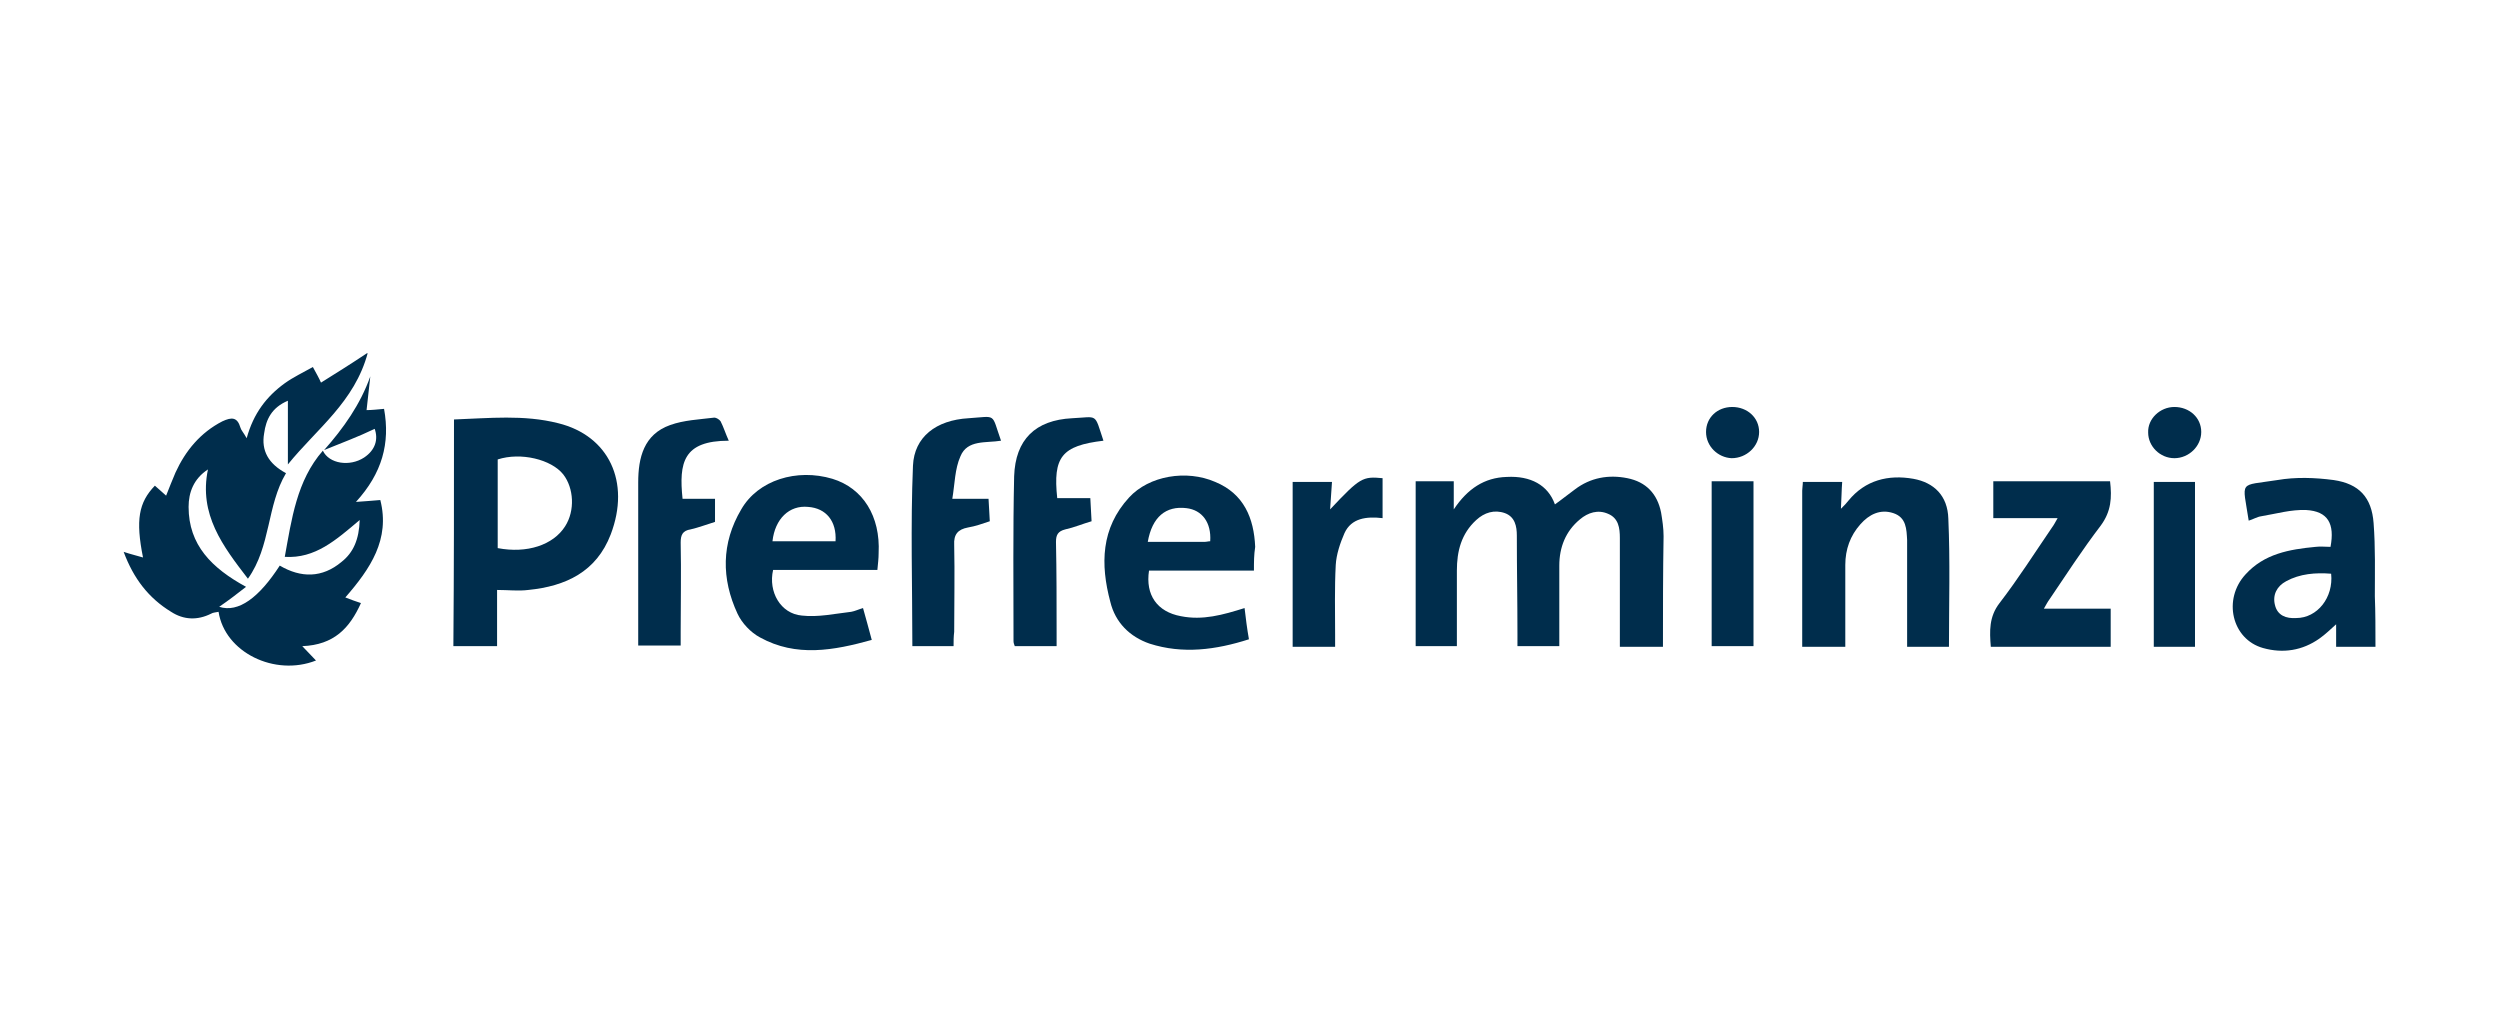
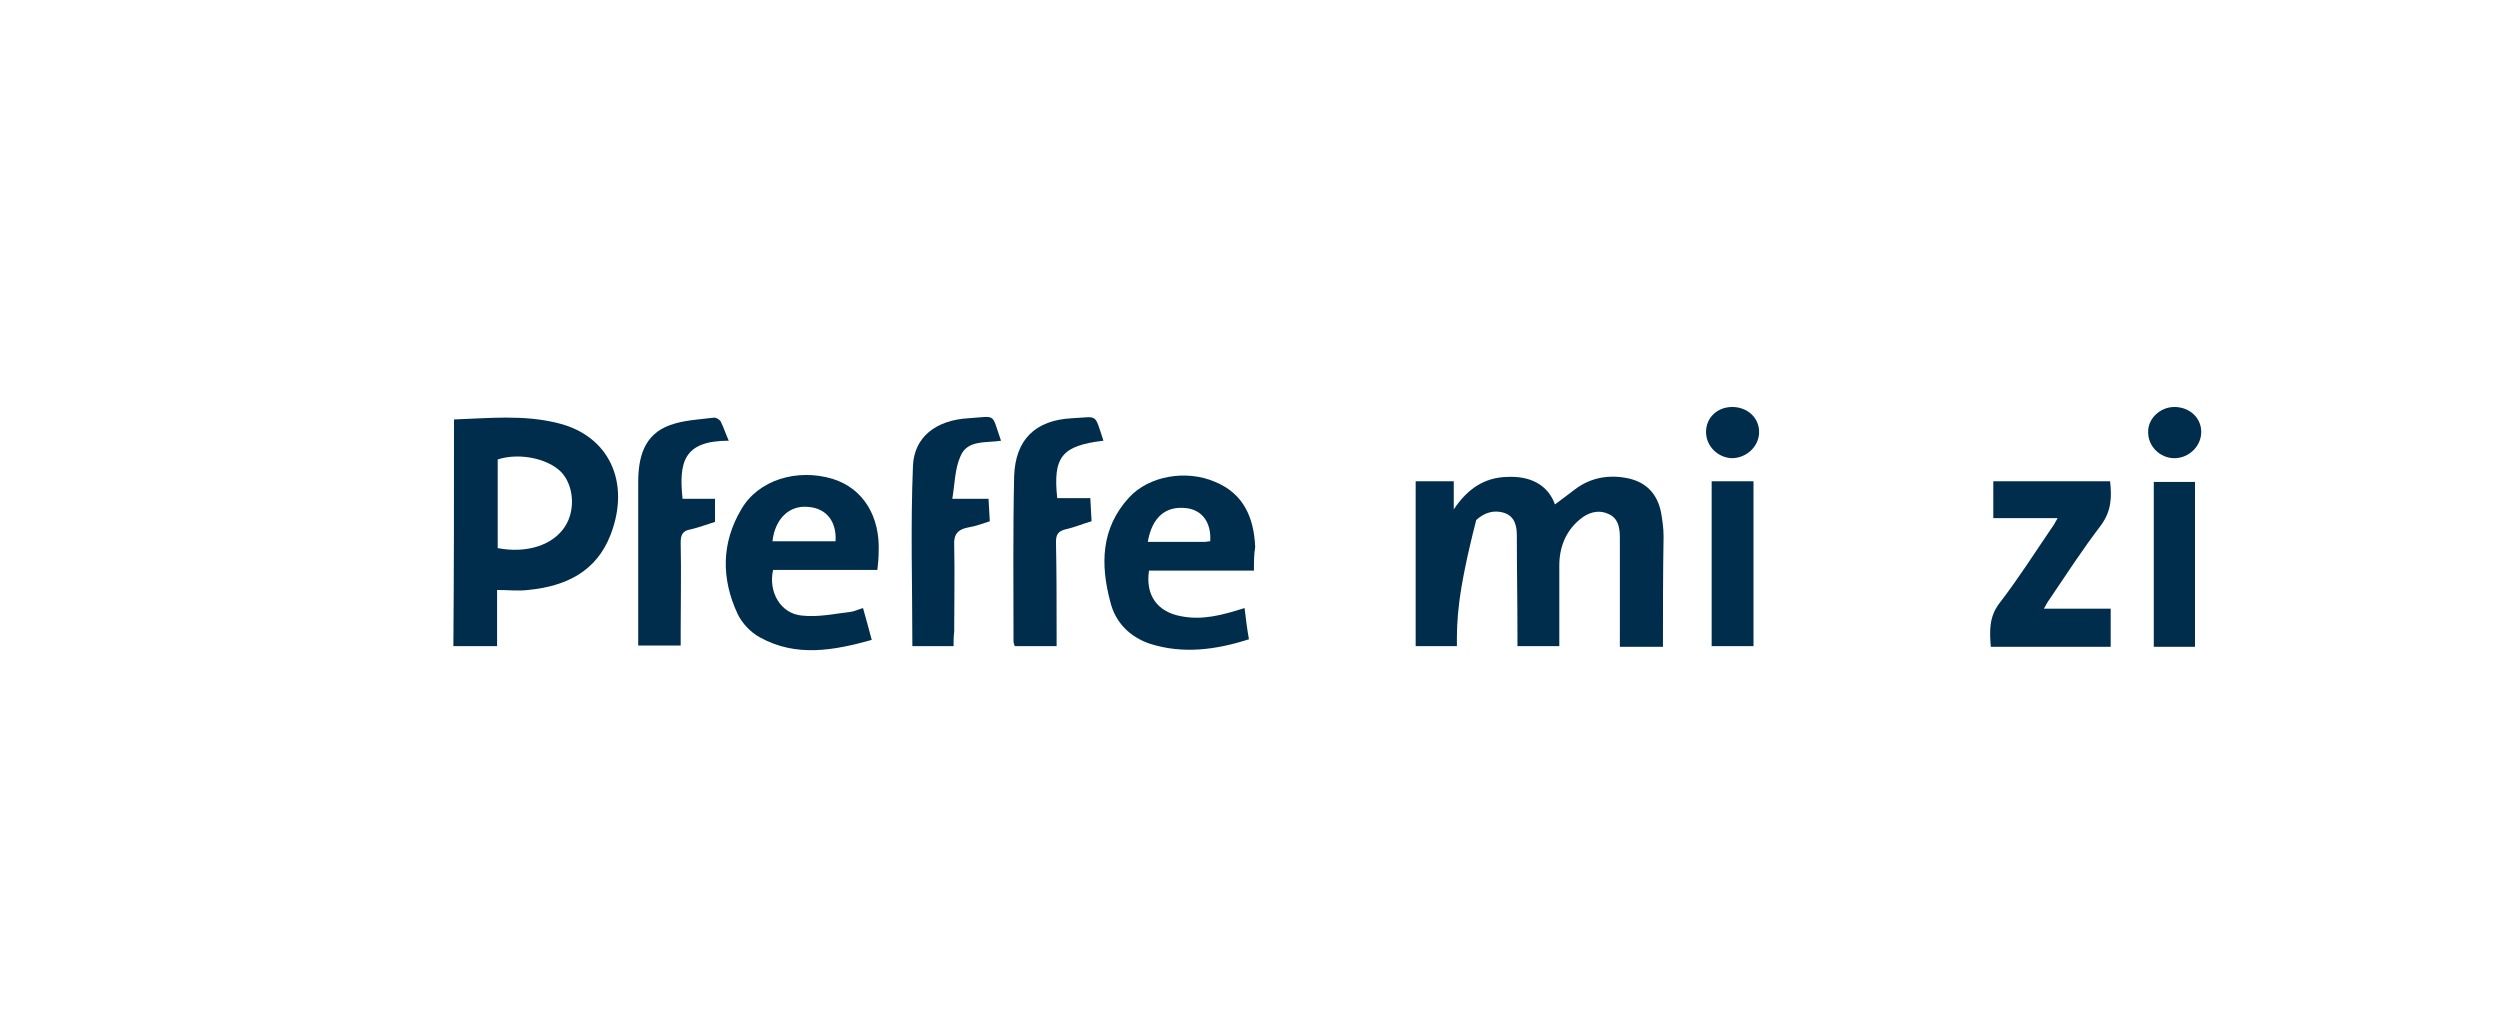
<svg xmlns="http://www.w3.org/2000/svg" height="391" preserveAspectRatio="xMidYMid meet" version="1.0" viewBox="0 0 717.75 293.25" width="957" zoomAndPan="magnify">
  <defs>
    <clipPath id="9c1facfb21">
-       <path clip-rule="nonzero" d="M 35 101.426 L 111 101.426 L 111 191.199 L 35 191.199 Z M 35 101.426" />
-     </clipPath>
+       </clipPath>
  </defs>
  <g clip-path="url(#9c1facfb21)">
    <path d="M 93.051 129.215 C 98.609 122.941 103.449 116.129 106.316 108.059 C 105.961 111.289 105.602 114.336 105.242 117.742 C 106.676 117.742 108.289 117.562 110.262 117.383 C 112.055 127.242 109.723 135.848 102.195 144.098 C 105.062 143.918 106.855 143.738 109.188 143.559 C 112.055 154.852 106.316 163.281 99.145 171.527 C 100.938 172.242 102.016 172.602 103.629 173.141 C 100.402 180.312 95.918 185.152 86.777 185.512 C 88.391 187.125 89.465 188.379 90.719 189.633 C 78.887 194.297 64.543 187.305 62.75 175.652 C 62.035 175.828 61.137 175.828 60.602 176.188 C 56.656 178.16 52.711 177.98 49.125 175.652 C 42.672 171.707 38.371 166.148 35.5 158.438 C 37.652 159.156 39.266 159.516 41.059 160.051 C 38.906 149.297 39.805 144.277 44.465 139.434 C 45.539 140.332 46.438 141.227 47.691 142.305 C 48.59 139.973 49.484 137.82 50.383 135.672 C 53.25 129.395 57.551 124.195 63.828 120.969 C 66.516 119.715 68.129 119.715 69.027 122.762 C 69.207 123.48 69.922 124.195 70.82 125.809 C 72.793 118.637 76.559 113.797 81.758 110.031 C 84.266 108.238 86.957 106.984 89.824 105.371 C 90.898 107.344 91.617 108.598 92.156 109.852 C 96.457 107.164 100.762 104.477 105.602 101.246 C 101.836 115.41 90.898 123.121 82.652 133.34 C 82.652 127.422 82.652 121.508 82.652 115.051 C 77.992 117.023 76.379 120.43 75.84 124.375 C 74.941 129.395 77.094 133.16 82.113 135.848 C 76.559 145.172 77.812 156.824 71.18 166.148 C 64.008 156.824 57.016 147.684 59.703 134.773 C 55.582 137.465 54.145 141.406 54.145 145.531 C 54.145 156.469 60.781 163.102 70.641 168.48 C 68.129 170.449 65.801 172.242 62.93 174.215 C 68.488 176.008 74.406 171.527 80.32 162.383 C 86.418 165.969 92.512 165.969 98.07 161.309 C 101.477 158.617 103.09 154.852 103.27 149.297 C 96.457 155.031 90.539 160.41 81.758 159.875 C 83.727 149.117 85.164 138 92.691 129.395 C 94.484 133.16 100.402 134.055 104.523 131.367 C 107.754 129.215 108.648 126.168 107.574 123.121 C 102.73 125.449 97.891 127.242 93.051 129.215 Z M 93.051 129.215" fill="#002d4c" fill-opacity="1" fill-rule="nonzero" />
  </g>
-   <path d="M 477.434 185.691 C 473.133 185.691 469.367 185.691 465.062 185.691 C 465.062 184.434 465.062 183.18 465.062 181.926 C 465.062 172.781 465.062 163.637 465.062 154.496 C 465.062 151.625 464.707 148.758 461.656 147.504 C 458.789 146.246 455.922 147.145 453.59 149.117 C 449.465 152.523 447.676 157.184 447.676 162.383 C 447.676 170.094 447.676 177.621 447.676 185.512 C 443.73 185.512 439.965 185.512 435.66 185.512 C 435.66 184.434 435.66 183.18 435.66 181.926 C 435.66 172.602 435.484 163.102 435.484 153.777 C 435.484 151.09 434.945 148.398 432.074 147.324 C 429.027 146.246 426.16 147.145 423.828 149.297 C 419.527 153.238 418.27 158.262 418.27 163.816 C 418.27 170.988 418.27 178.16 418.27 185.512 C 414.148 185.512 410.383 185.512 406.438 185.512 C 406.438 169.734 406.438 153.957 406.438 138.18 C 410.023 138.18 413.609 138.18 417.375 138.18 C 417.375 140.691 417.375 143.02 417.375 146.246 C 421.32 140.332 426.16 137.105 432.613 136.926 C 439.426 136.566 444.445 139.254 446.418 144.812 C 448.211 143.559 450.184 141.945 452.156 140.512 C 456.637 137.105 461.836 136.207 467.215 137.285 C 472.594 138.359 475.82 141.766 476.898 147.145 C 477.254 149.297 477.613 151.625 477.613 153.957 C 477.434 164.355 477.434 174.754 477.434 185.691 Z M 477.434 185.691" fill="#002d4c" fill-opacity="1" fill-rule="nonzero" />
+   <path d="M 477.434 185.691 C 473.133 185.691 469.367 185.691 465.062 185.691 C 465.062 184.434 465.062 183.18 465.062 181.926 C 465.062 172.781 465.062 163.637 465.062 154.496 C 465.062 151.625 464.707 148.758 461.656 147.504 C 458.789 146.246 455.922 147.145 453.59 149.117 C 449.465 152.523 447.676 157.184 447.676 162.383 C 447.676 170.094 447.676 177.621 447.676 185.512 C 443.73 185.512 439.965 185.512 435.66 185.512 C 435.66 184.434 435.66 183.18 435.66 181.926 C 435.66 172.602 435.484 163.102 435.484 153.777 C 435.484 151.09 434.945 148.398 432.074 147.324 C 429.027 146.246 426.16 147.145 423.828 149.297 C 418.27 170.988 418.27 178.16 418.27 185.512 C 414.148 185.512 410.383 185.512 406.438 185.512 C 406.438 169.734 406.438 153.957 406.438 138.18 C 410.023 138.18 413.609 138.18 417.375 138.18 C 417.375 140.691 417.375 143.02 417.375 146.246 C 421.32 140.332 426.16 137.105 432.613 136.926 C 439.426 136.566 444.445 139.254 446.418 144.812 C 448.211 143.559 450.184 141.945 452.156 140.512 C 456.637 137.105 461.836 136.207 467.215 137.285 C 472.594 138.359 475.82 141.766 476.898 147.145 C 477.254 149.297 477.613 151.625 477.613 153.957 C 477.434 164.355 477.434 174.754 477.434 185.691 Z M 477.434 185.691" fill="#002d4c" fill-opacity="1" fill-rule="nonzero" />
  <path d="M 130.34 120.43 C 140.383 120.074 150.422 118.996 160.281 121.508 C 174.805 125.094 181.078 138.359 175.344 153.418 C 171.219 164.176 162.434 168.301 151.676 169.375 C 148.809 169.734 145.941 169.375 142.711 169.375 C 142.711 174.934 142.711 180.133 142.711 185.512 C 138.41 185.512 134.465 185.512 130.164 185.512 C 130.34 163.816 130.34 142.305 130.34 120.43 Z M 142.891 157.363 C 151.316 158.977 158.848 156.469 162.254 151.09 C 165.121 146.605 164.766 140.152 161.715 136.207 C 158.309 131.906 149.523 129.754 142.891 131.906 C 142.891 140.332 142.891 148.758 142.891 157.363 Z M 142.891 157.363" fill="#002d4c" fill-opacity="1" fill-rule="nonzero" />
-   <path d="M 517.414 185.691 C 517.414 170.449 517.414 155.75 517.414 140.871 C 517.414 140.152 517.594 139.254 517.594 138.359 C 521.359 138.359 524.945 138.359 528.891 138.359 C 528.711 140.691 528.711 142.84 528.531 146.07 C 529.605 144.992 530.145 144.453 530.684 143.738 C 535.523 137.82 542.156 136.207 549.328 137.465 C 555.242 138.539 559.188 142.305 559.367 148.938 C 559.906 161.129 559.547 173.32 559.547 185.691 C 555.602 185.691 551.836 185.691 547.535 185.691 C 547.535 184.613 547.535 183.359 547.535 182.105 C 547.535 174.035 547.535 166.148 547.535 158.082 C 547.535 157.004 547.535 156.109 547.535 155.031 C 547.355 151.984 547.355 148.578 543.59 147.324 C 539.824 146.07 536.598 147.684 534.09 150.551 C 531.219 153.777 529.785 157.723 529.785 162.203 C 529.785 169.914 529.785 177.621 529.785 185.691 C 525.664 185.691 521.898 185.691 517.414 185.691 Z M 517.414 185.691" fill="#002d4c" fill-opacity="1" fill-rule="nonzero" />
-   <path d="M 681.996 185.691 C 678.055 185.691 674.648 185.691 670.703 185.691 C 670.703 183.359 670.703 181.207 670.703 179.234 C 669.09 180.672 667.656 182.105 665.863 183.359 C 661.02 186.766 655.465 187.664 649.727 186.051 C 640.762 183.539 638.074 172.066 644.707 164.895 C 650.086 158.977 657.258 157.723 664.785 157.004 C 666.219 156.824 667.656 157.004 669.09 157.004 C 670.344 150.371 668.371 146.785 662.098 146.426 C 657.793 146.246 653.492 147.504 649.188 148.219 C 647.934 148.398 646.859 149.117 645.602 149.477 C 643.809 137.641 642.555 139.613 653.852 137.82 C 659.051 136.926 664.605 137.105 669.984 137.82 C 677.336 138.898 680.922 142.84 681.461 150.191 C 681.996 157.184 681.816 164.176 681.816 171.168 C 681.996 175.828 681.996 180.672 681.996 185.691 Z M 669.27 164.715 C 664.785 164.355 660.305 164.715 656.359 166.867 C 653.672 168.301 652.414 170.809 653.133 173.68 C 653.852 176.727 656.359 177.621 659.227 177.441 C 665.324 177.441 669.984 171.527 669.27 164.715 Z M 669.27 164.715" fill="#002d4c" fill-opacity="1" fill-rule="nonzero" />
  <path d="M 251.895 163.637 C 241.676 163.637 231.816 163.637 221.957 163.637 C 220.52 169.914 224.105 176.188 230.203 176.727 C 234.863 177.266 239.703 176.188 244.367 175.652 C 245.441 175.473 246.516 174.934 247.773 174.574 C 248.668 177.621 249.387 180.492 250.281 183.719 C 239.348 186.766 228.59 188.738 218.191 183 C 215.5 181.566 212.992 178.879 211.738 176.188 C 207.074 166.148 207.074 155.93 212.812 146.246 C 217.652 137.82 228.77 134.414 238.988 137.465 C 247.773 140.152 252.793 148.219 252.254 158.797 C 252.254 160.41 252.074 161.668 251.895 163.637 Z M 239.883 155.391 C 240.242 149.652 237.195 145.891 231.996 145.531 C 226.617 144.992 222.492 148.938 221.777 155.391 C 227.871 155.391 233.789 155.391 239.883 155.391 Z M 239.883 155.391" fill="#002d4c" fill-opacity="1" fill-rule="nonzero" />
  <path d="M 360.004 163.816 C 349.426 163.816 339.566 163.816 329.883 163.816 C 328.809 170.809 332.215 175.652 339.027 176.906 C 345.305 178.16 351.039 176.547 357.316 174.574 C 357.672 177.621 358.031 180.492 358.57 183.539 C 349.066 186.586 339.566 187.84 330.062 184.793 C 324.328 182.82 320.203 178.699 318.77 172.781 C 315.898 162.023 316.078 151.625 324.148 142.84 C 329.883 136.566 340.641 134.773 348.887 138.359 C 357.137 141.766 360.004 148.758 360.363 157.004 C 360.004 159.336 360.004 161.309 360.004 163.816 Z M 329.527 155.57 C 335.082 155.57 340.461 155.57 345.84 155.57 C 346.379 155.57 346.918 155.391 347.453 155.391 C 347.812 150.012 345.125 146.426 340.641 145.891 C 334.727 145.172 330.781 148.398 329.527 155.57 Z M 329.527 155.57" fill="#002d4c" fill-opacity="1" fill-rule="nonzero" />
  <path d="M 572.277 138.18 C 583.391 138.18 594.508 138.18 605.801 138.18 C 606.34 142.84 606.16 146.785 603.113 150.91 C 597.914 157.723 593.254 164.895 588.41 172.066 C 587.875 172.781 587.516 173.5 586.797 174.754 C 593.43 174.754 599.527 174.754 605.98 174.754 C 605.98 178.52 605.98 181.926 605.98 185.691 C 594.688 185.691 583.211 185.691 571.559 185.691 C 571.199 181.207 571.02 177.086 574.07 173.141 C 579.449 166.148 584.109 158.797 589.129 151.445 C 589.668 150.73 590.023 150.012 590.742 148.758 C 584.289 148.758 578.371 148.758 572.277 148.758 C 572.277 145.172 572.277 141.766 572.277 138.18 Z M 572.277 138.18" fill="#002d4c" fill-opacity="1" fill-rule="nonzero" />
  <path d="M 316.797 126.527 C 304.785 127.961 302.273 131.188 303.531 143.02 C 306.578 143.02 309.625 143.02 313.031 143.02 C 313.211 145.352 313.211 147.324 313.391 149.652 C 310.879 150.371 308.371 151.445 305.859 151.984 C 303.711 152.523 303.172 153.598 303.172 155.57 C 303.352 164.176 303.352 172.961 303.352 181.566 C 303.352 182.82 303.352 184.078 303.352 185.512 C 299.047 185.512 295.281 185.512 291.34 185.512 C 291.16 184.973 290.98 184.613 290.98 184.078 C 290.98 168.301 290.801 152.523 291.16 136.746 C 291.52 126.168 297.254 120.609 307.832 120.074 C 315.363 119.715 314.109 118.457 316.797 126.527 Z M 316.797 126.527" fill="#002d4c" fill-opacity="1" fill-rule="nonzero" />
  <path d="M 209.227 126.527 C 196.141 126.527 194.883 132.801 195.961 143.199 C 199.008 143.199 202.055 143.199 205.281 143.199 C 205.281 145.531 205.281 147.504 205.281 149.832 C 202.953 150.551 200.621 151.445 198.289 151.984 C 195.961 152.344 195.422 153.598 195.422 155.75 C 195.602 164.355 195.422 172.961 195.422 181.387 C 195.422 182.641 195.422 183.898 195.422 185.332 C 191.297 185.332 187.535 185.332 183.23 185.332 C 183.23 182.82 183.23 180.492 183.23 177.98 C 183.23 164.895 183.23 151.625 183.23 138.539 C 183.23 131.367 184.844 124.734 192.375 122.043 C 196.316 120.609 200.801 120.43 205.102 119.895 C 205.641 119.895 206.539 120.43 206.895 120.969 C 207.793 122.762 208.332 124.555 209.227 126.527 Z M 209.227 126.527" fill="#002d4c" fill-opacity="1" fill-rule="nonzero" />
  <path d="M 273.77 185.512 C 269.465 185.512 265.699 185.512 261.938 185.512 C 261.938 168.121 261.398 150.91 262.113 133.699 C 262.473 125.449 268.75 120.609 278.07 120.074 C 286.32 119.535 284.527 118.457 287.395 126.527 C 283.09 127.242 277.715 126.168 275.742 131.008 C 274.129 134.594 274.129 138.898 273.41 143.199 C 277.355 143.199 280.402 143.199 283.809 143.199 C 283.988 145.352 283.988 147.324 284.168 149.652 C 282.016 150.371 280.043 151.09 277.891 151.445 C 275.023 151.984 273.77 153.418 273.949 156.469 C 274.129 164.715 273.949 173.141 273.949 181.387 C 273.77 182.82 273.77 184.078 273.77 185.512 Z M 273.77 185.512" fill="#002d4c" fill-opacity="1" fill-rule="nonzero" />
-   <path d="M 396.938 137.285 C 396.938 141.227 396.938 144.812 396.938 148.758 C 392.273 148.219 387.973 148.758 386 153.062 C 384.746 155.93 383.668 159.156 383.492 162.203 C 383.133 168.836 383.312 175.473 383.312 182.105 C 383.312 183.18 383.312 184.258 383.312 185.691 C 379.188 185.691 375.242 185.691 371.121 185.691 C 371.121 169.914 371.121 154.137 371.121 138.359 C 374.883 138.359 378.469 138.359 382.414 138.359 C 382.234 140.871 382.055 143.379 381.875 146.246 C 390.48 137.105 391.199 136.746 396.938 137.285 Z M 396.938 137.285" fill="#002d4c" fill-opacity="1" fill-rule="nonzero" />
  <path d="M 491.418 185.512 C 491.418 169.734 491.418 154.137 491.418 138.18 C 495.363 138.18 499.309 138.18 503.43 138.18 C 503.43 153.957 503.43 169.555 503.43 185.512 C 499.488 185.512 495.723 185.512 491.418 185.512 Z M 491.418 185.512" fill="#002d4c" fill-opacity="1" fill-rule="nonzero" />
  <path d="M 630.184 185.691 C 626.062 185.691 622.297 185.691 618.352 185.691 C 618.352 169.914 618.352 154.316 618.352 138.359 C 622.297 138.359 626.062 138.359 630.184 138.359 C 630.184 153.957 630.184 169.734 630.184 185.691 Z M 630.184 185.691" fill="#002d4c" fill-opacity="1" fill-rule="nonzero" />
  <path d="M 489.805 124.016 C 489.805 119.895 493.031 116.844 497.336 116.844 C 501.637 116.844 505.043 119.895 505.043 124.016 C 505.043 128.141 501.457 131.547 497.156 131.547 C 493.211 131.367 489.805 128.141 489.805 124.016 Z M 489.805 124.016" fill="#002d4c" fill-opacity="1" fill-rule="nonzero" />
  <path d="M 624.27 116.844 C 628.57 116.844 631.977 119.895 631.977 124.016 C 631.977 128.141 628.391 131.547 624.27 131.547 C 620.145 131.547 616.738 128.141 616.738 124.195 C 616.559 120.25 620.145 116.844 624.27 116.844 Z M 624.27 116.844" fill="#002d4c" fill-opacity="1" fill-rule="nonzero" />
</svg>